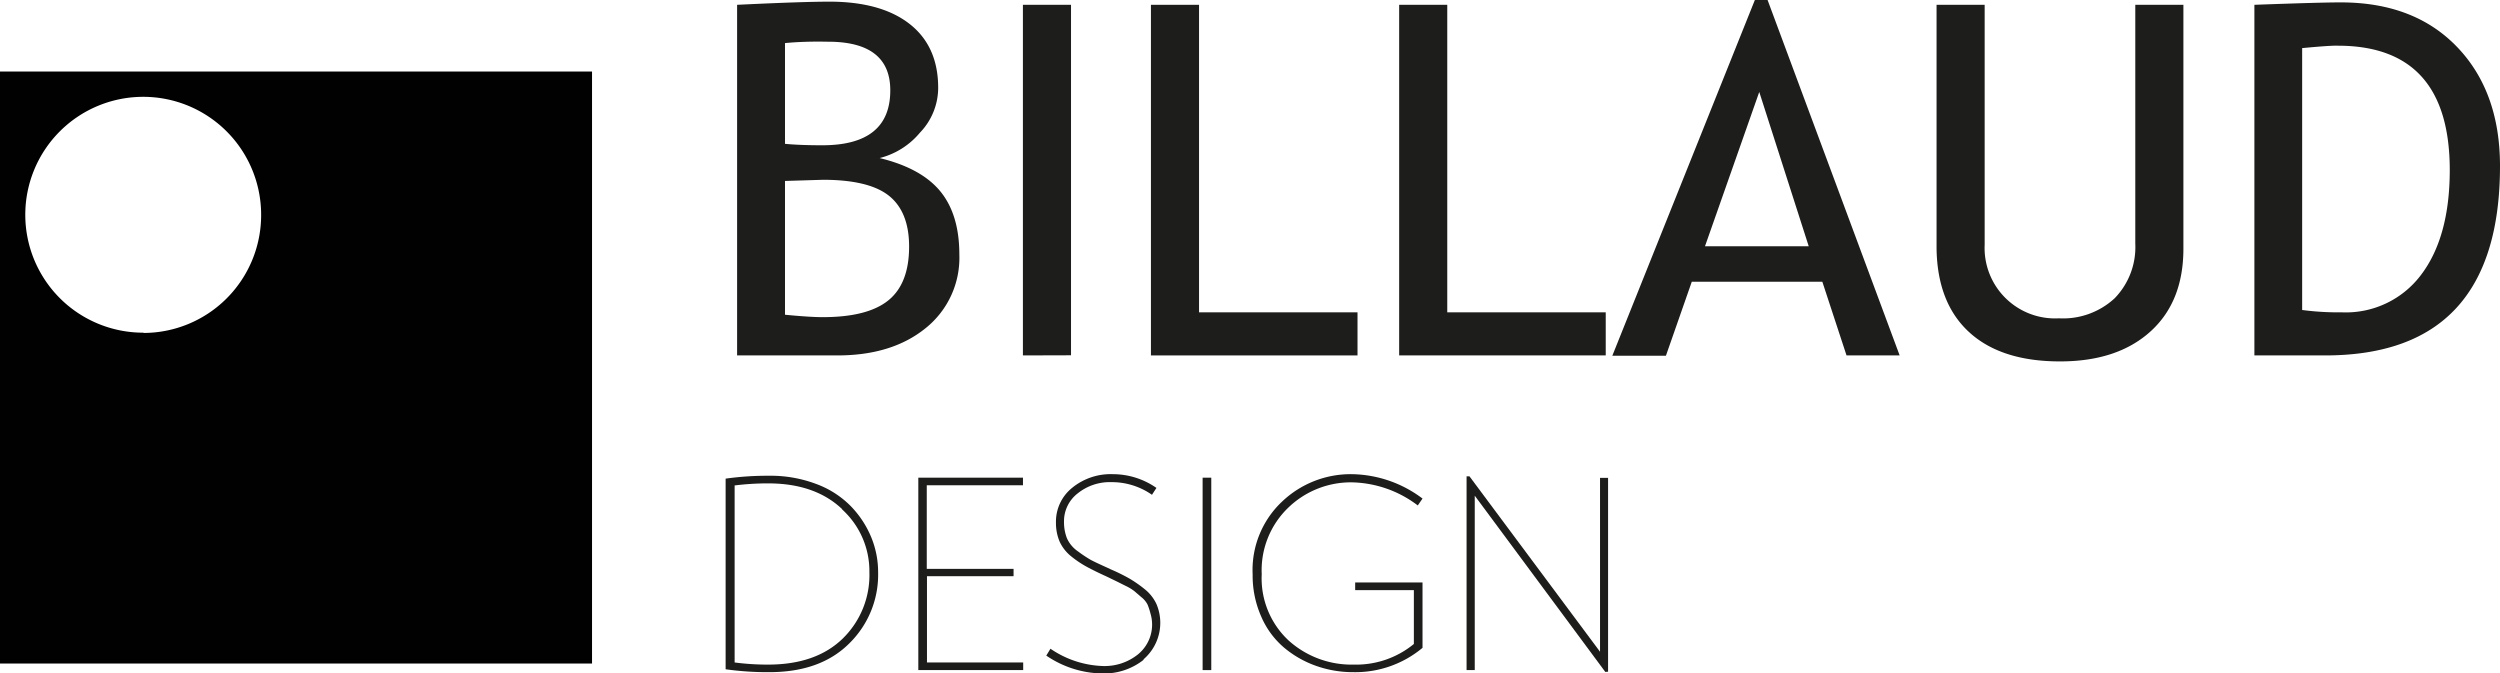
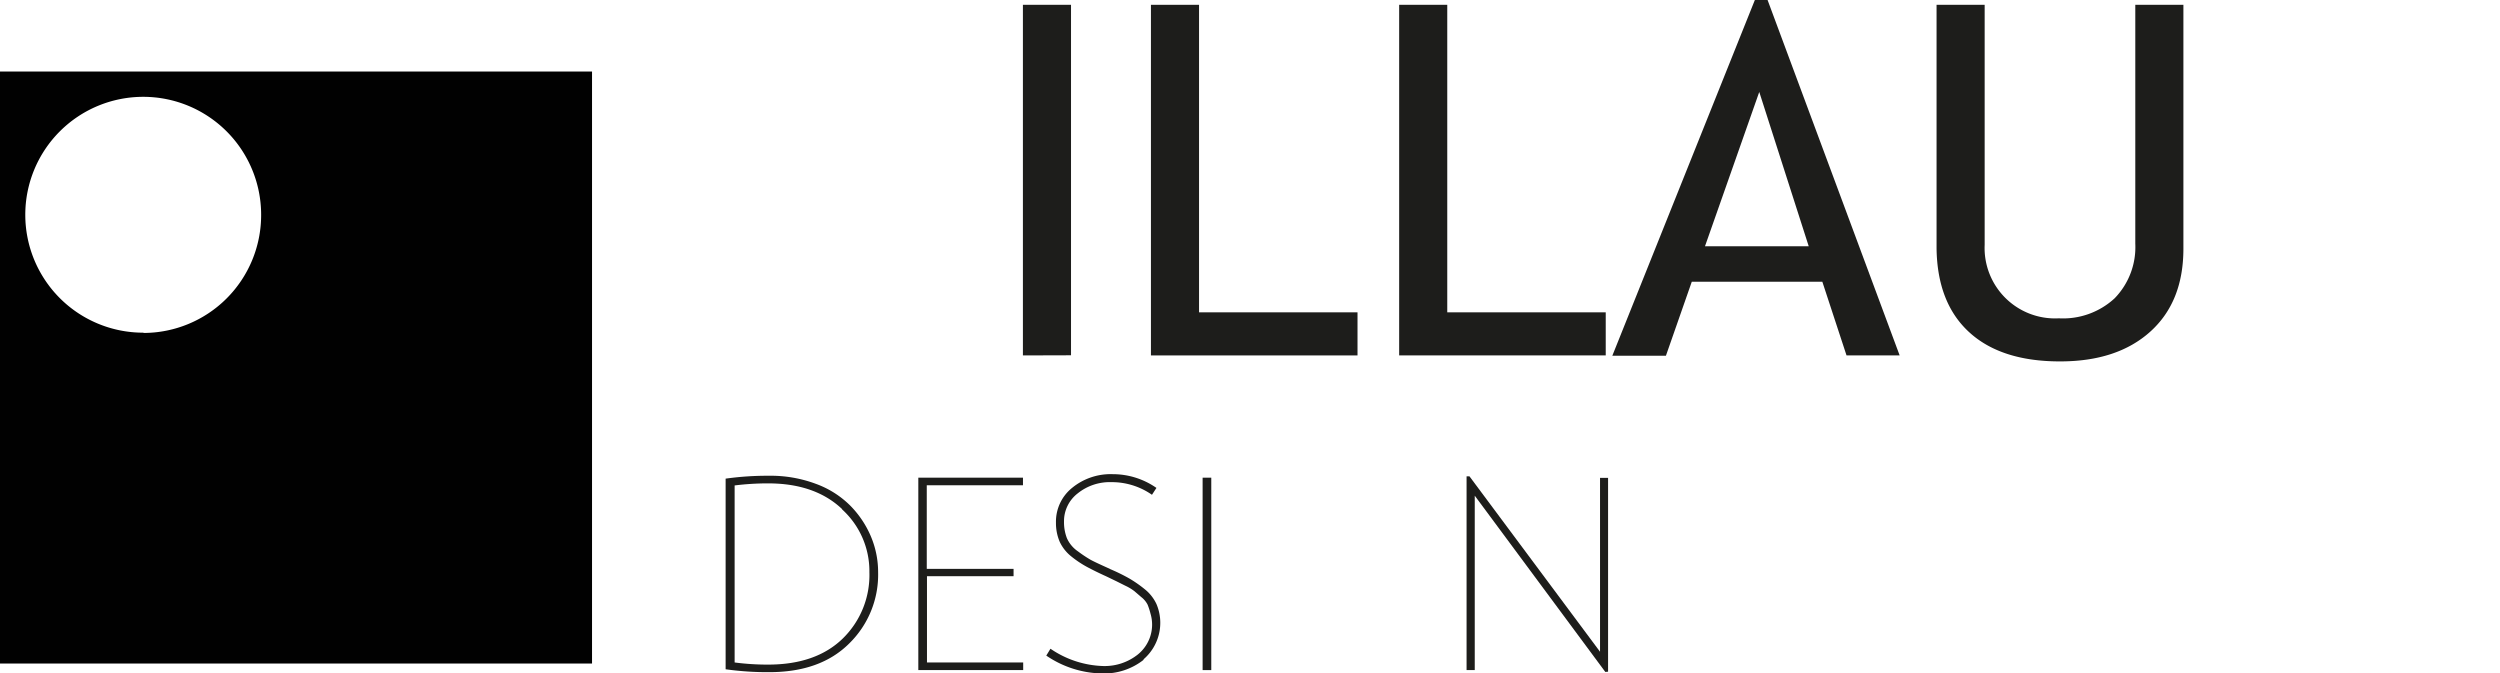
<svg xmlns="http://www.w3.org/2000/svg" viewBox="0 0 363.79 97.97">
  <defs>
    <style>.cls-1{fill:#1d1d1b;}.cls-2{fill:#010101;}</style>
  </defs>
  <g id="Calque_2" data-name="Calque 2">
    <g id="Calque_1-2" data-name="Calque 1">
-       <path class="cls-1" d="M121.82,51.72H107.26V.7q9.3-.45,13.41-.46,7.56,0,11.71,3.26t4.14,9.32a9.42,9.42,0,0,1-2.65,6.48A11.19,11.19,0,0,1,128,23q6.06,1.47,8.83,4.84c1.85,2.26,2.77,5.32,2.77,9.2a13.11,13.11,0,0,1-4.93,10.73Q129.77,51.73,121.82,51.72ZM114.23,6.27V20.93q2.19.21,5.43.21,9.9,0,9.89-8,0-7.08-9.09-7.07Q117,6,114.23,6.27Zm0,20.06V45.8c2.39.23,4.22.35,5.5.35q6.55,0,9.56-2.46c2-1.63,3-4.24,3-7.81q0-5-2.88-7.35t-9.59-2.37Z" />
      <path class="cls-1" d="M148.85,51.72V.7h7v51Z" />
      <path class="cls-1" d="M167.48,51.72V.7h7V45.45h23.06v6.27Z" />
      <path class="cls-1" d="M203.6,51.72V.7h7V45.45h23.06v6.27Z" />
      <path class="cls-1" d="M268.7,51.72,265.18,41h-19l-3.76,10.76h-7.8L255.36,0h1.85l19.22,51.72ZM256,13.38l-7.9,22.46H263.2Z" />
      <path class="cls-1" d="M281.8.7h7V35.63a10.25,10.25,0,0,0,10.8,10.69,11.06,11.06,0,0,0,8.12-2.92,10.68,10.68,0,0,0,3-7.94V.7h7V36.19q0,7.73-4.82,12.07t-13.15,4.33q-8.56,0-13.2-4.25T281.8,36.15Z" />
-       <path class="cls-1" d="M338.33,51.72H328.05V.7q9.82-.36,12.58-.35,10.69,0,16.92,6.49t6.24,17.3Q363.79,51.73,338.33,51.72ZM335,7V45.11a40.52,40.52,0,0,0,5.78.34A13.68,13.68,0,0,0,352.3,40q4.17-5.49,4.18-15.24,0-18.1-16.27-18.11C339.56,6.62,337.83,6.73,335,7Z" />
      <path class="cls-1" d="M123.56,93.65q-4.2,4.17-11.64,4.16a43.83,43.83,0,0,1-6.33-.42V69.65a43.83,43.83,0,0,1,6.33-.42,18.72,18.72,0,0,1,6.81,1.18,13.72,13.72,0,0,1,5,3.17,14.33,14.33,0,0,1,3,4.48,13.36,13.36,0,0,1,1.05,5.21A14,14,0,0,1,123.56,93.65Zm-1-19.55q-3.95-3.76-10.78-3.76a38.64,38.64,0,0,0-4.88.3V96.4a36.84,36.84,0,0,0,4.88.31q6.94,0,10.84-3.78a12.9,12.9,0,0,0,3.89-9.66A12.14,12.14,0,0,0,122.51,74.1Z" />
      <path class="cls-1" d="M133.63,97.51v-28h15.23v1.1h-14V82.78h12.63v1.07H134.89V96.4h14v1.11Z" />
      <path class="cls-1" d="M166.43,96a9.3,9.3,0,0,1-6.05,2,14.82,14.82,0,0,1-8.13-2.6l.61-1a14.26,14.26,0,0,0,7.71,2.52,7.74,7.74,0,0,0,5-1.68,5.58,5.58,0,0,0,1.85-5.93A10,10,0,0,0,167,88a3.3,3.3,0,0,0-.92-1.11l-1-.86a7,7,0,0,0-1.33-.8l-1.3-.65L161,83.88c-1.17-.53-2.11-1-2.8-1.37A14.84,14.84,0,0,1,155.93,81a5.94,5.94,0,0,1-1.72-2.15,6.88,6.88,0,0,1-.55-2.79A6.31,6.31,0,0,1,156,71a8.84,8.84,0,0,1,5.93-2A11.09,11.09,0,0,1,168.28,71l-.65,1a10.19,10.19,0,0,0-5.88-1.84,7.45,7.45,0,0,0-4.92,1.63,5.11,5.11,0,0,0-2,4.1,6.49,6.49,0,0,0,.42,2.42,4.58,4.58,0,0,0,1.62,1.93,18.72,18.72,0,0,0,1.8,1.2q.59.33,2.46,1.17l.46.22a27.19,27.19,0,0,1,2.8,1.38,18.21,18.21,0,0,1,2.2,1.54,6,6,0,0,1,1.69,2.14,7,7,0,0,1-1.9,8.07Z" />
      <path class="cls-1" d="M175,97.51v-28h1.26v28Z" />
-       <path class="cls-1" d="M207,84.76v9.51a15.27,15.27,0,0,1-10.07,3.54,16.06,16.06,0,0,1-5.46-.93,14.92,14.92,0,0,1-4.65-2.67,12.26,12.26,0,0,1-3.3-4.51,14.71,14.71,0,0,1-1.24-6.12A13.66,13.66,0,0,1,186.55,73a14.48,14.48,0,0,1,10.19-4A17.44,17.44,0,0,1,207,72.55l-.69,1a16.37,16.37,0,0,0-9.58-3.36,13.09,13.09,0,0,0-9.21,3.63,12.63,12.63,0,0,0-3.92,9.73,12.36,12.36,0,0,0,3.9,9.64A13.68,13.68,0,0,0,197,96.71a13.23,13.23,0,0,0,8.74-3V85.87H197.2V84.76Z" />
      <path class="cls-1" d="M233.6,97.78l-19-25.65V97.51h-1.19V69.31l.42,0,19,25.53V69.54H234v28.2Z" />
      <path class="cls-2" d="M0,10.41V96.55H86.15V10.41Zm20.88,38A17.16,17.16,0,1,1,38,31.29,17.15,17.15,0,0,1,20.88,48.45Z" />
    </g>
  </g>
</svg>